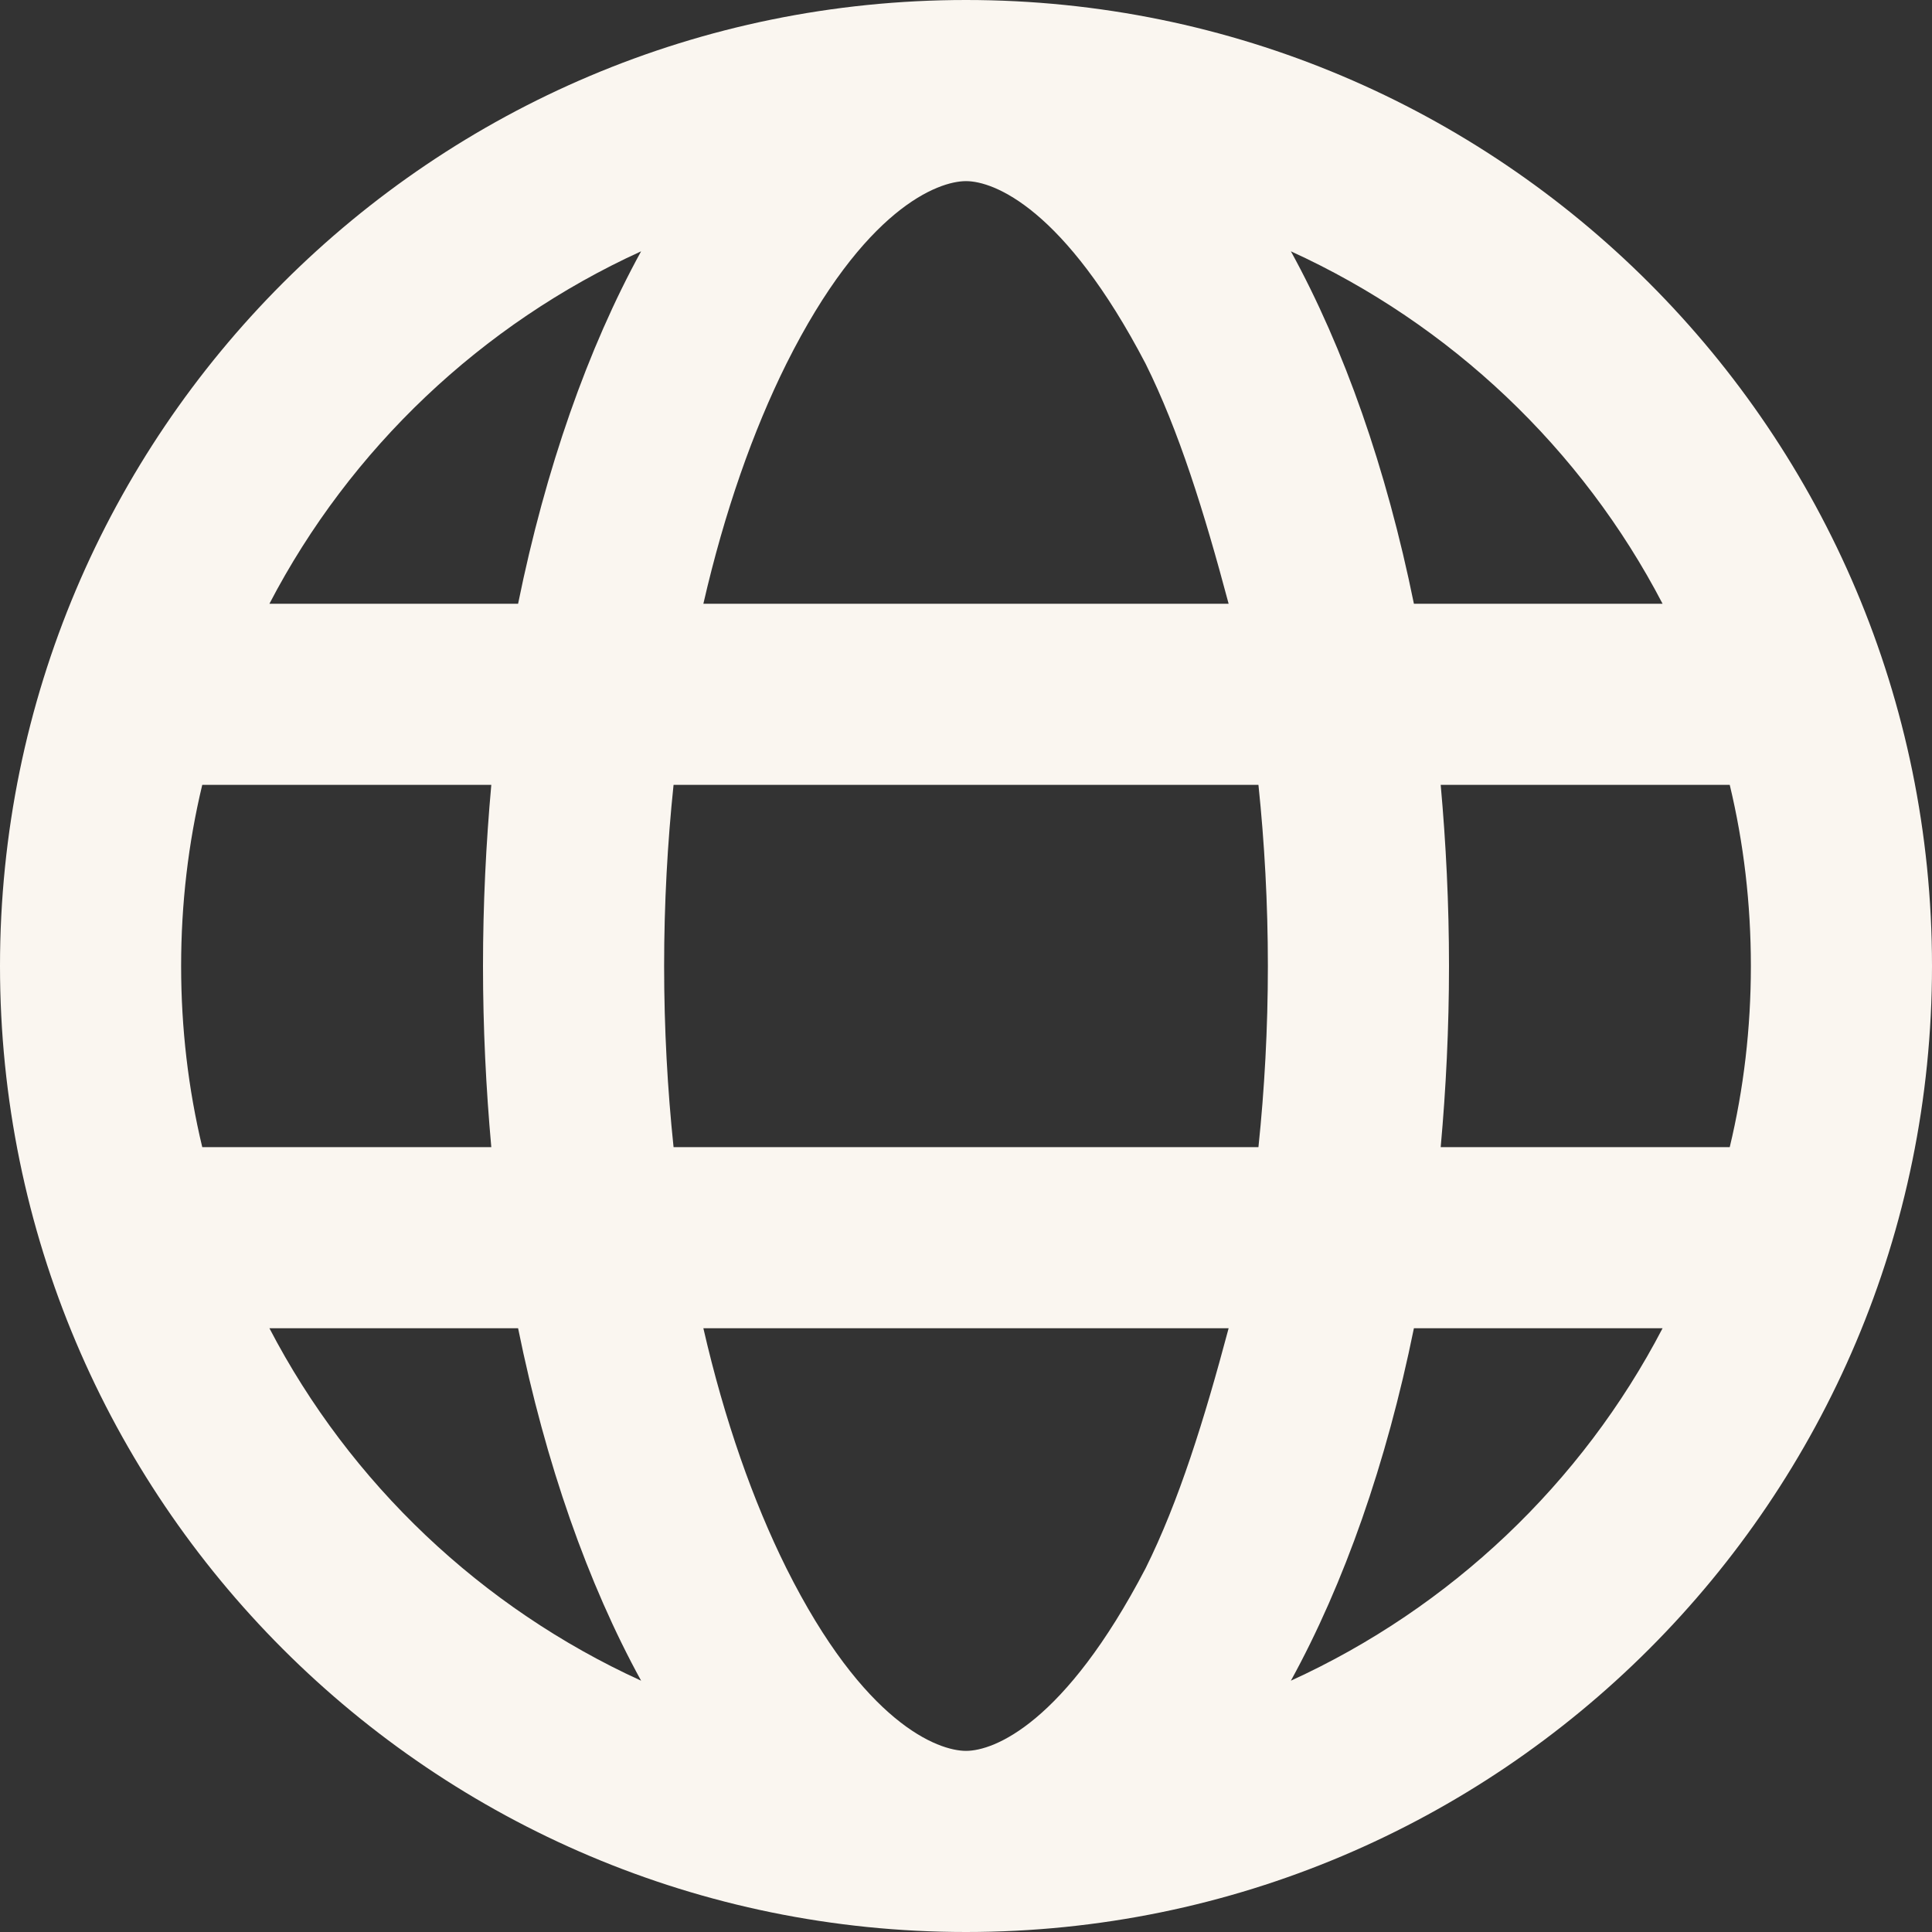
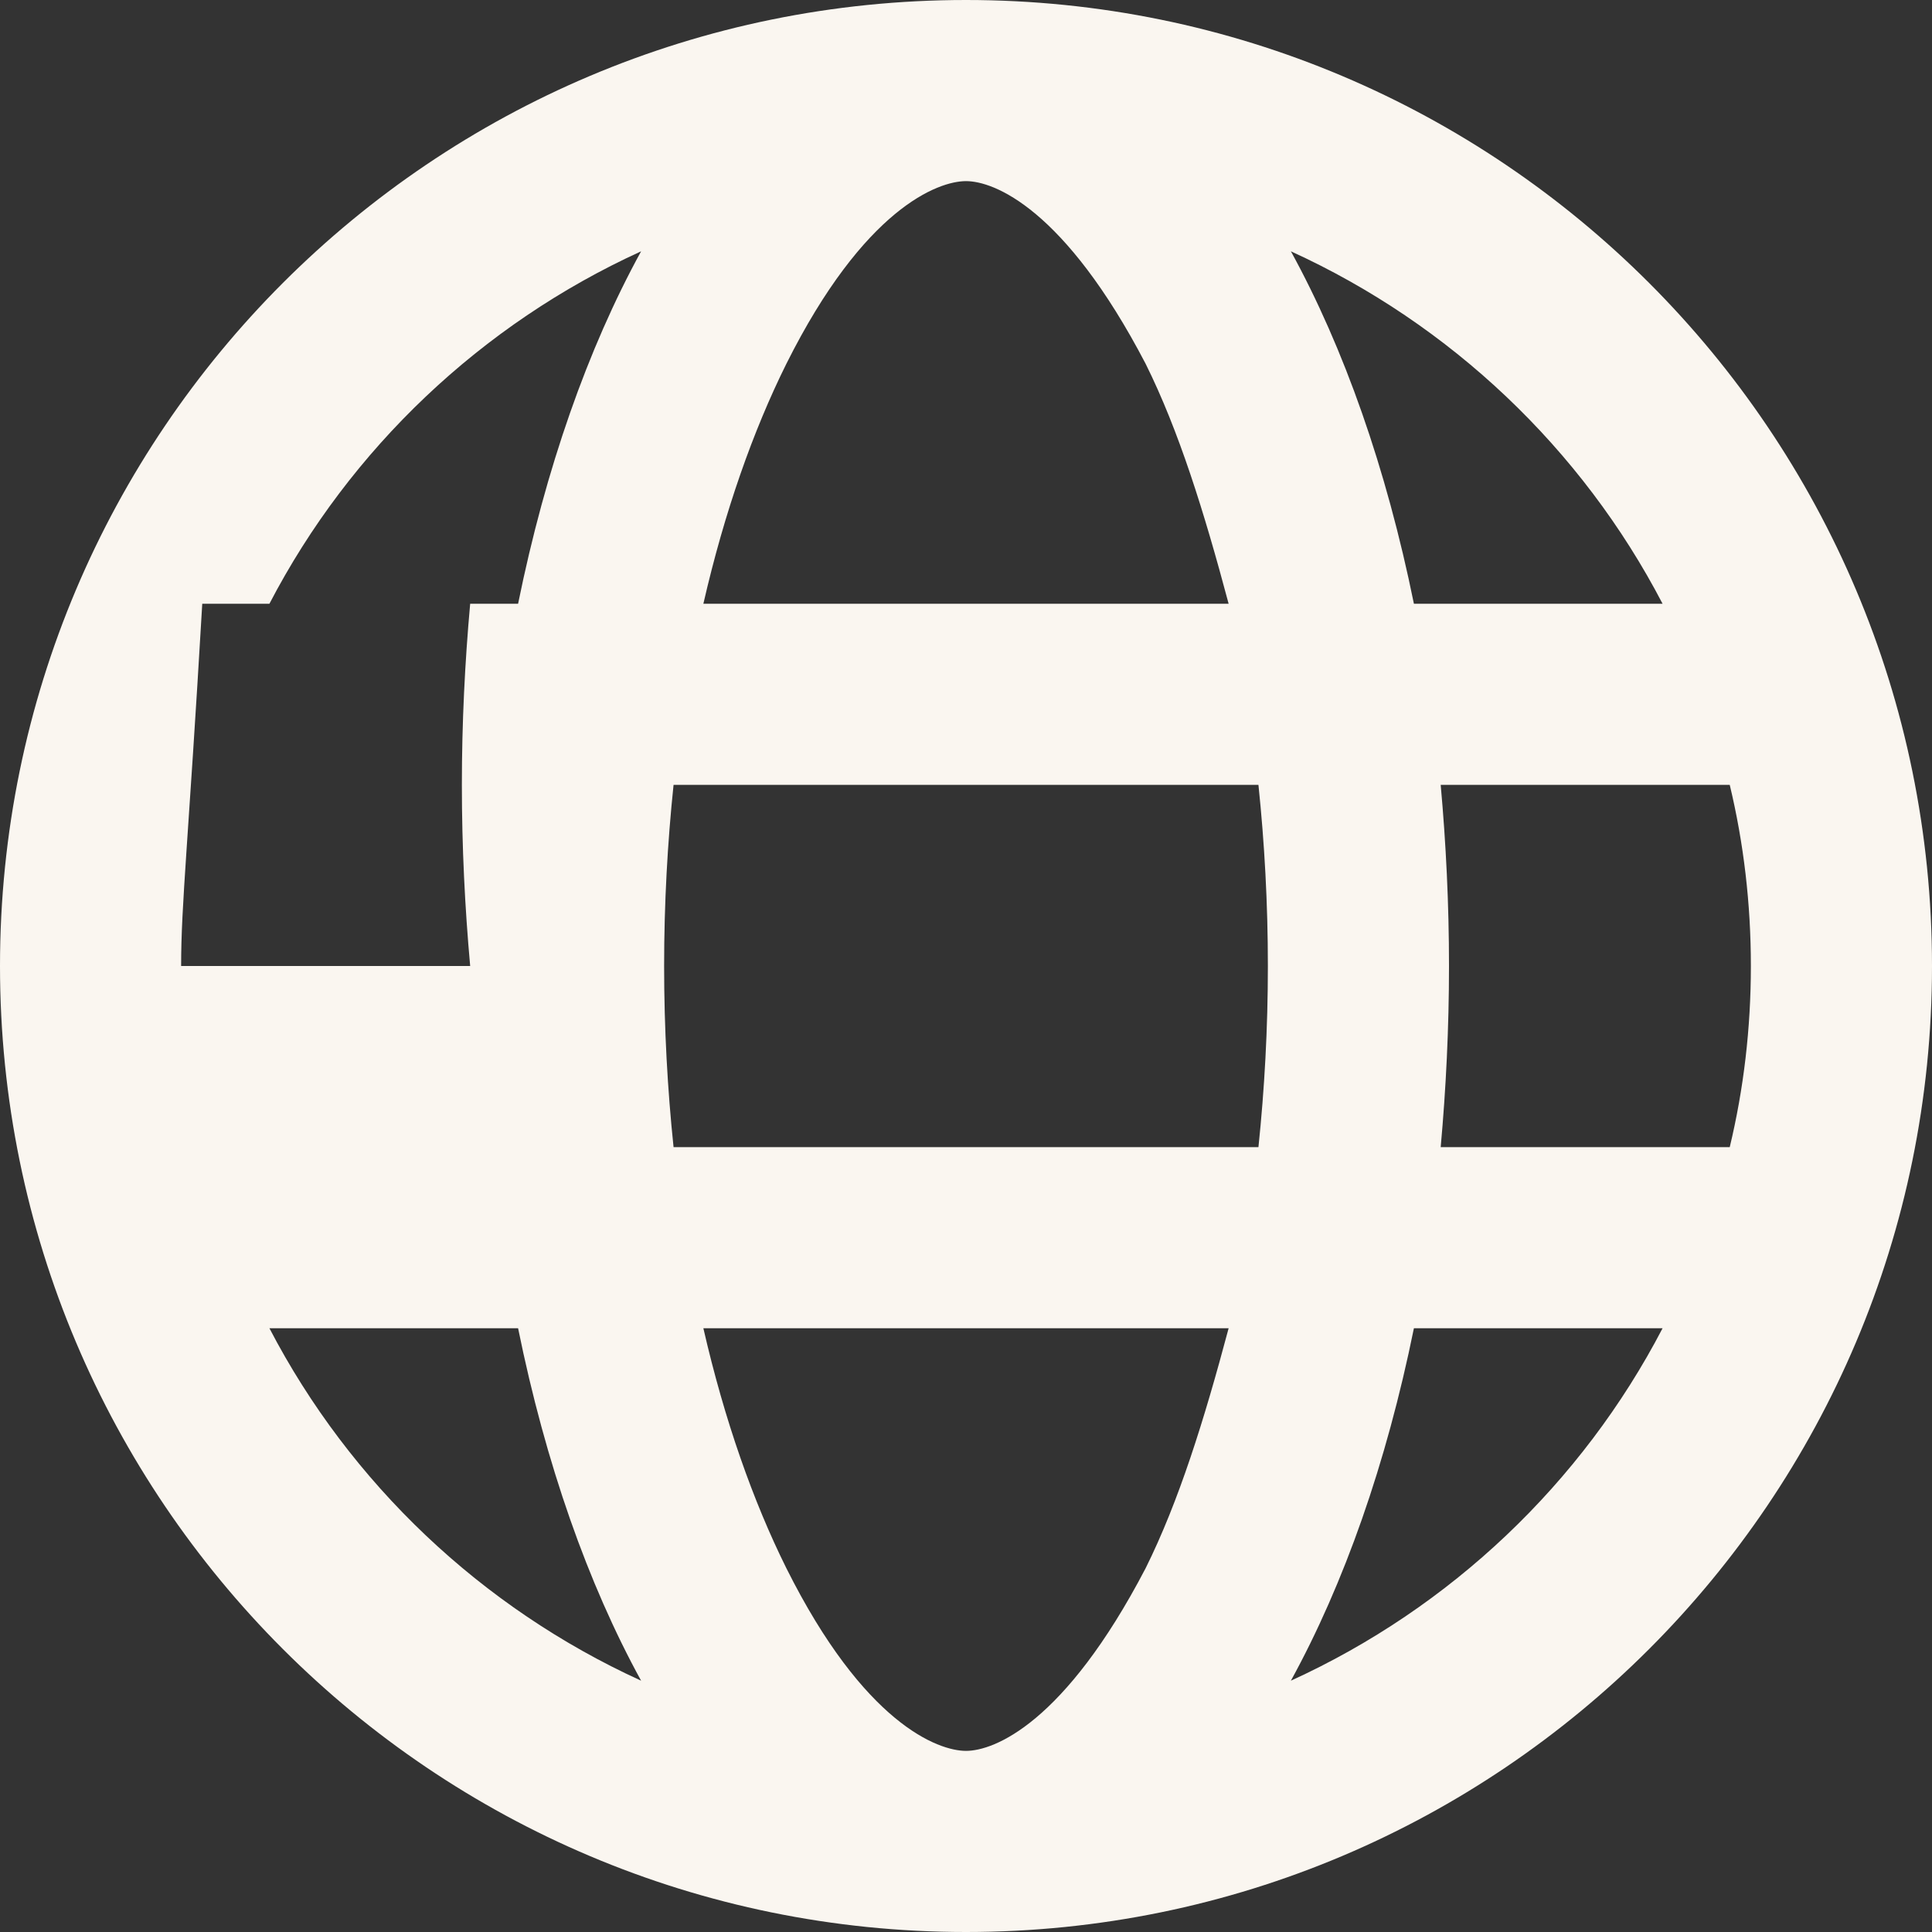
<svg xmlns="http://www.w3.org/2000/svg" version="1.1" id="Layer_1" x="0px" y="0px" viewBox="0 0 512 512" style="enable-background:new 0 0 512 512;" xml:space="preserve">
  <rect x="0" y="0" width="512" height="512" fill="#333333" stroke="none" />
  <style type="text/css">
	.st0{fill:#FAF6F0;}
</style>
-   <path class="st0" d="M256,0c141.4,0,256,114.6,256,256S397.4,512,256,512S0,397.4,0,256S114.6,0,256,0z M256,464  c7.4,0,26.1-7.2,47.6-48.4c8.8-17.7,15.5-39.2,22-63.6H186.4c5.6,24.4,13.2,45.9,22,63.6C229,456.8,248.6,464,256,464z M178.5,304  h155c1.6-15.3,2.5-31.4,2.5-48s-0.9-32.7-2.5-48h-155c-1.6,15.3-2.5,31.4-2.5,48S176.9,288.7,178.5,304L178.5,304z M325.6,160  c-6.5-24.4-13.2-45.9-22-63.6C282.1,55.2,263.4,48,256,48s-27,7.2-47.6,48.4c-8.8,17.7-16.4,39.2-22,63.6H325.6z M381.8,208  c1.4,15.5,2.2,31.6,2.2,48s-0.8,32.5-2.2,48h76.6c3.7-15.4,5.6-31.5,5.6-48s-1.9-32.6-5.6-48H381.8z M342.1,66.6  c14.1,25.7,25.3,57.5,32.6,93.4h65.9C419.2,118.9,384.4,85.9,342.1,66.6z M169.9,66.6c-42.3,19.3-77.1,52.3-98.5,93.4h65.9  C144.6,124.1,155.8,92.3,169.9,66.6L169.9,66.6z M48,256c0,16.5,1.9,32.6,5.6,48h76.6c-1.4-15.5-2.2-31.6-2.2-48s0.8-32.5,2.2-48  H53.6C49.9,223.4,48,239.5,48,256z M440.6,352h-65.9c-7.3,35.9-18.5,67.7-32.6,93.4C384.4,426.1,419.2,393.1,440.6,352z M137.3,352  H71.4c21.4,41.1,56.2,74.1,98.5,93.4C155.8,419.7,144.6,387.9,137.3,352L137.3,352z" />
+   <path class="st0" d="M256,0c141.4,0,256,114.6,256,256S397.4,512,256,512S0,397.4,0,256S114.6,0,256,0z M256,464  c7.4,0,26.1-7.2,47.6-48.4c8.8-17.7,15.5-39.2,22-63.6H186.4c5.6,24.4,13.2,45.9,22,63.6C229,456.8,248.6,464,256,464z M178.5,304  h155c1.6-15.3,2.5-31.4,2.5-48s-0.9-32.7-2.5-48h-155c-1.6,15.3-2.5,31.4-2.5,48S176.9,288.7,178.5,304L178.5,304z M325.6,160  c-6.5-24.4-13.2-45.9-22-63.6C282.1,55.2,263.4,48,256,48s-27,7.2-47.6,48.4c-8.8,17.7-16.4,39.2-22,63.6H325.6z M381.8,208  c1.4,15.5,2.2,31.6,2.2,48s-0.8,32.5-2.2,48h76.6c3.7-15.4,5.6-31.5,5.6-48s-1.9-32.6-5.6-48H381.8z M342.1,66.6  c14.1,25.7,25.3,57.5,32.6,93.4h65.9C419.2,118.9,384.4,85.9,342.1,66.6z M169.9,66.6c-42.3,19.3-77.1,52.3-98.5,93.4h65.9  C144.6,124.1,155.8,92.3,169.9,66.6L169.9,66.6z M48,256h76.6c-1.4-15.5-2.2-31.6-2.2-48s0.8-32.5,2.2-48  H53.6C49.9,223.4,48,239.5,48,256z M440.6,352h-65.9c-7.3,35.9-18.5,67.7-32.6,93.4C384.4,426.1,419.2,393.1,440.6,352z M137.3,352  H71.4c21.4,41.1,56.2,74.1,98.5,93.4C155.8,419.7,144.6,387.9,137.3,352L137.3,352z" />
</svg>